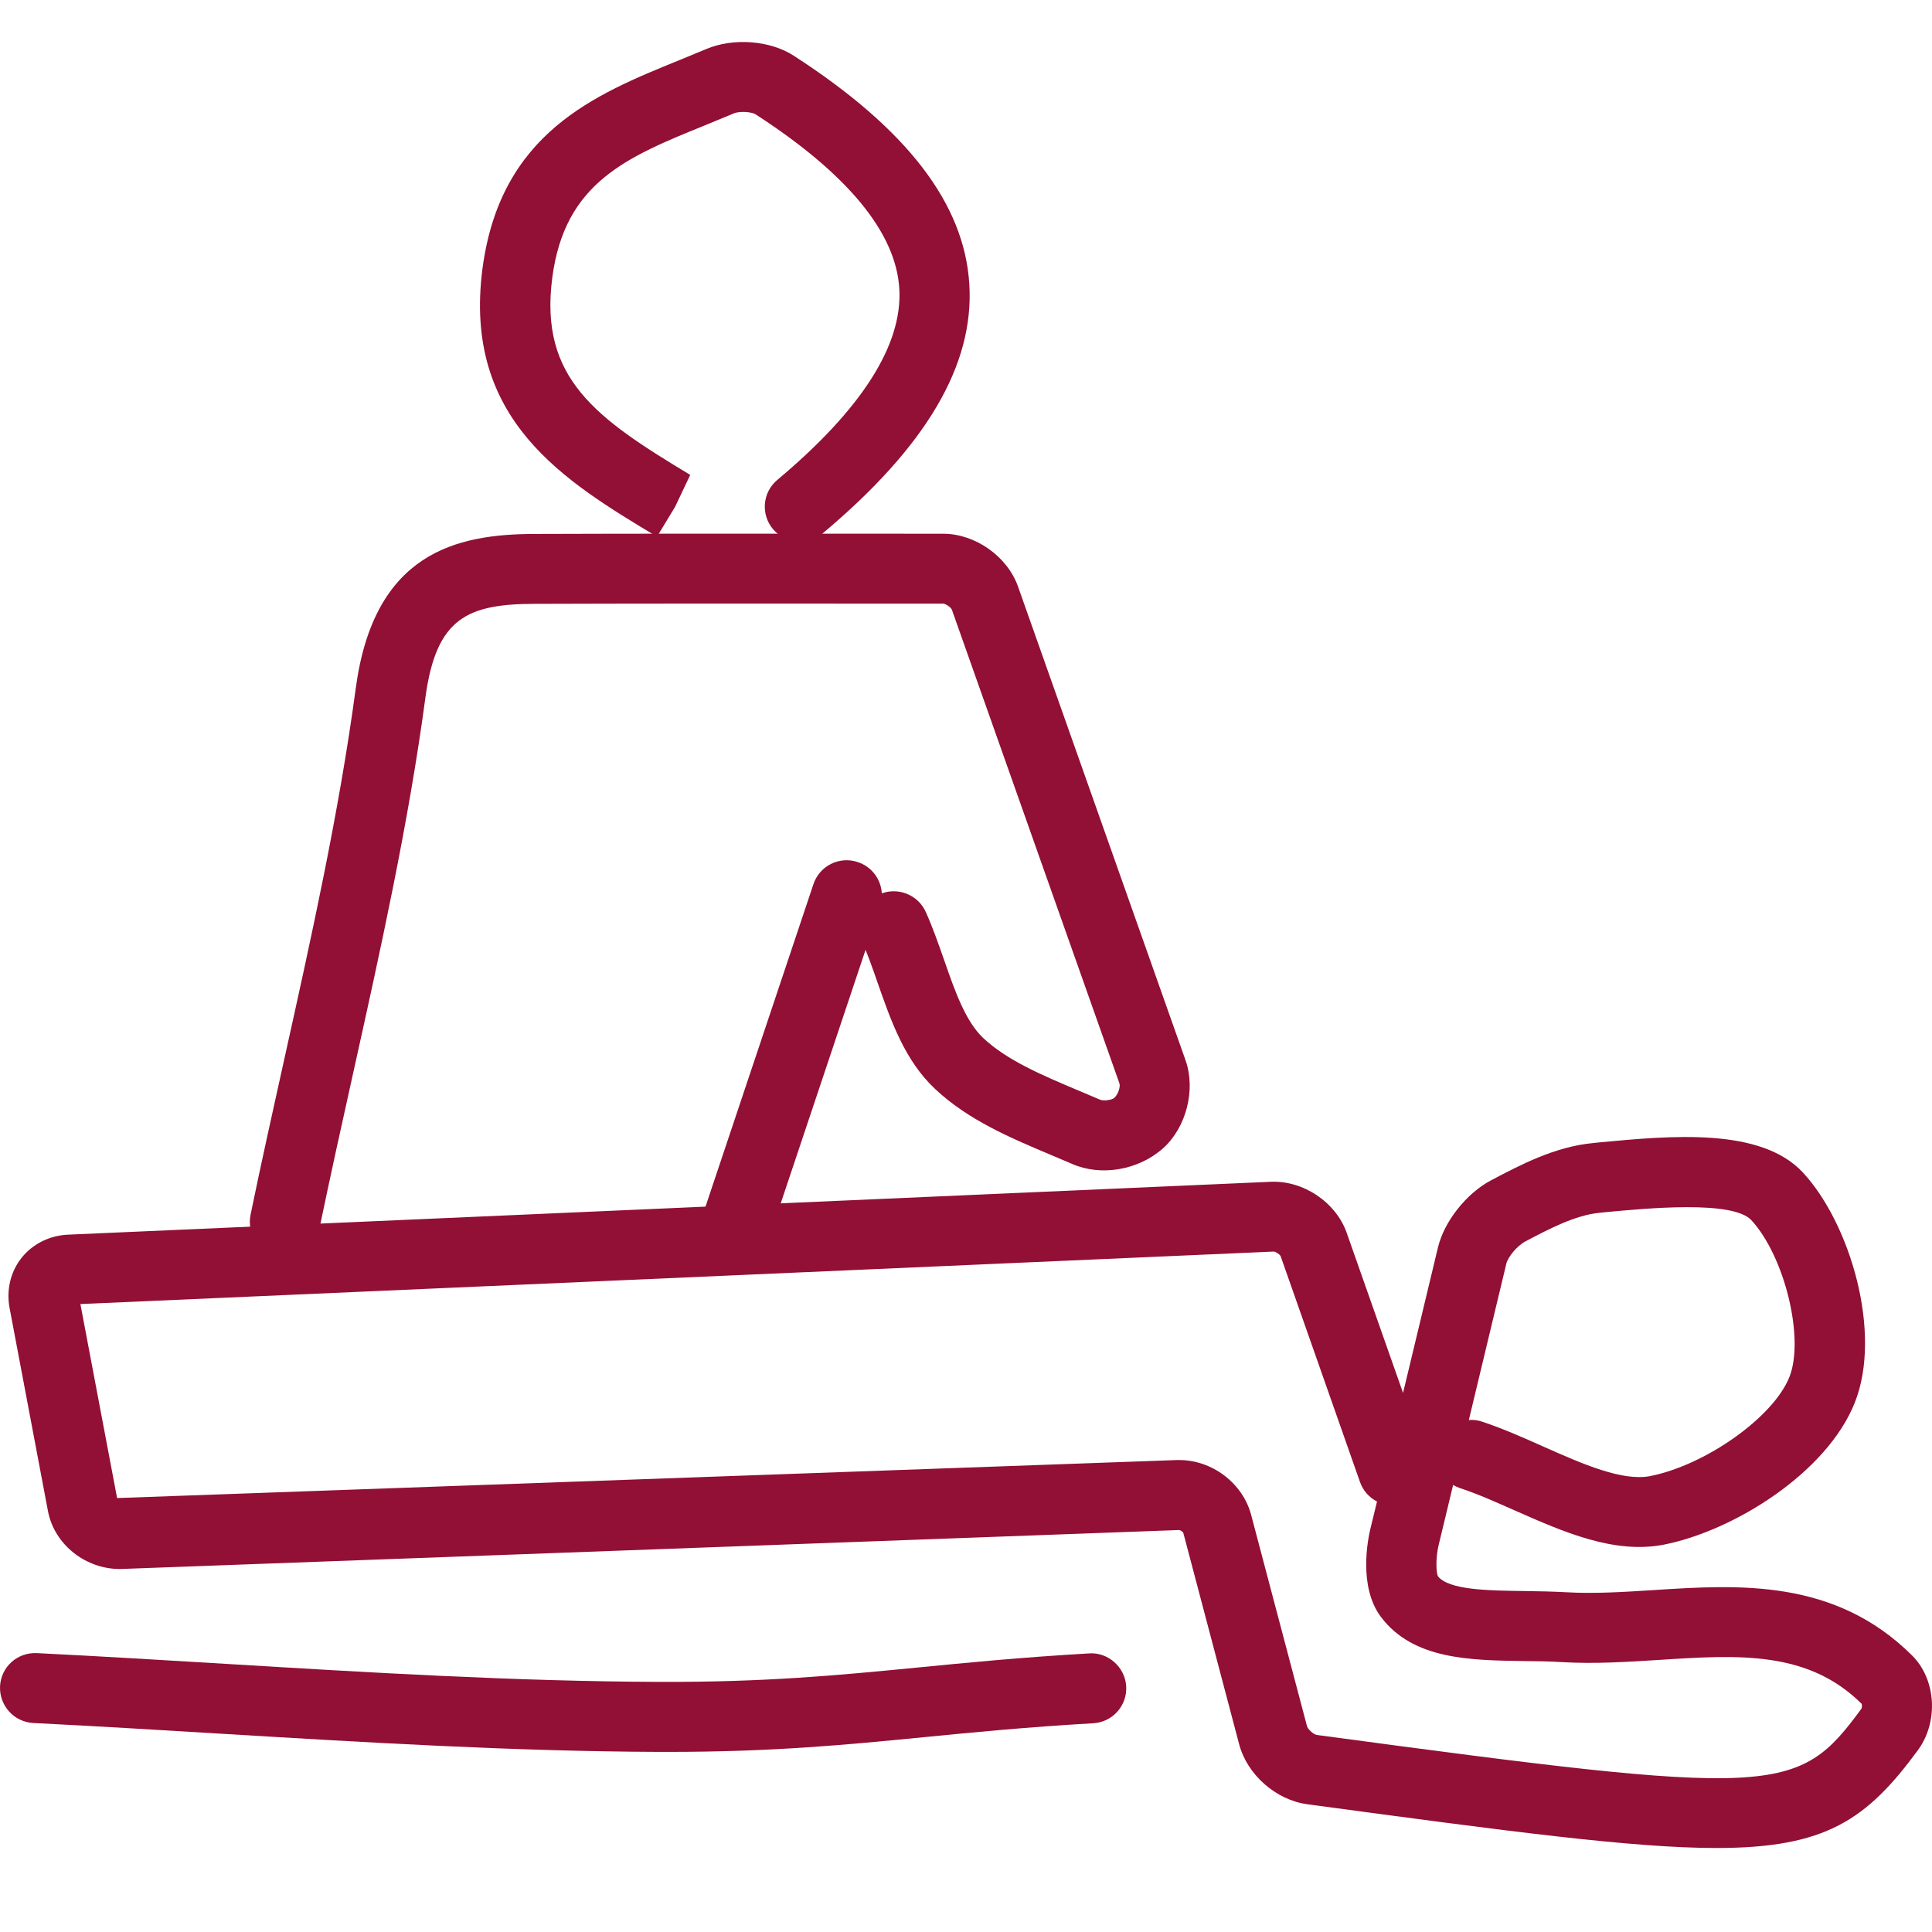
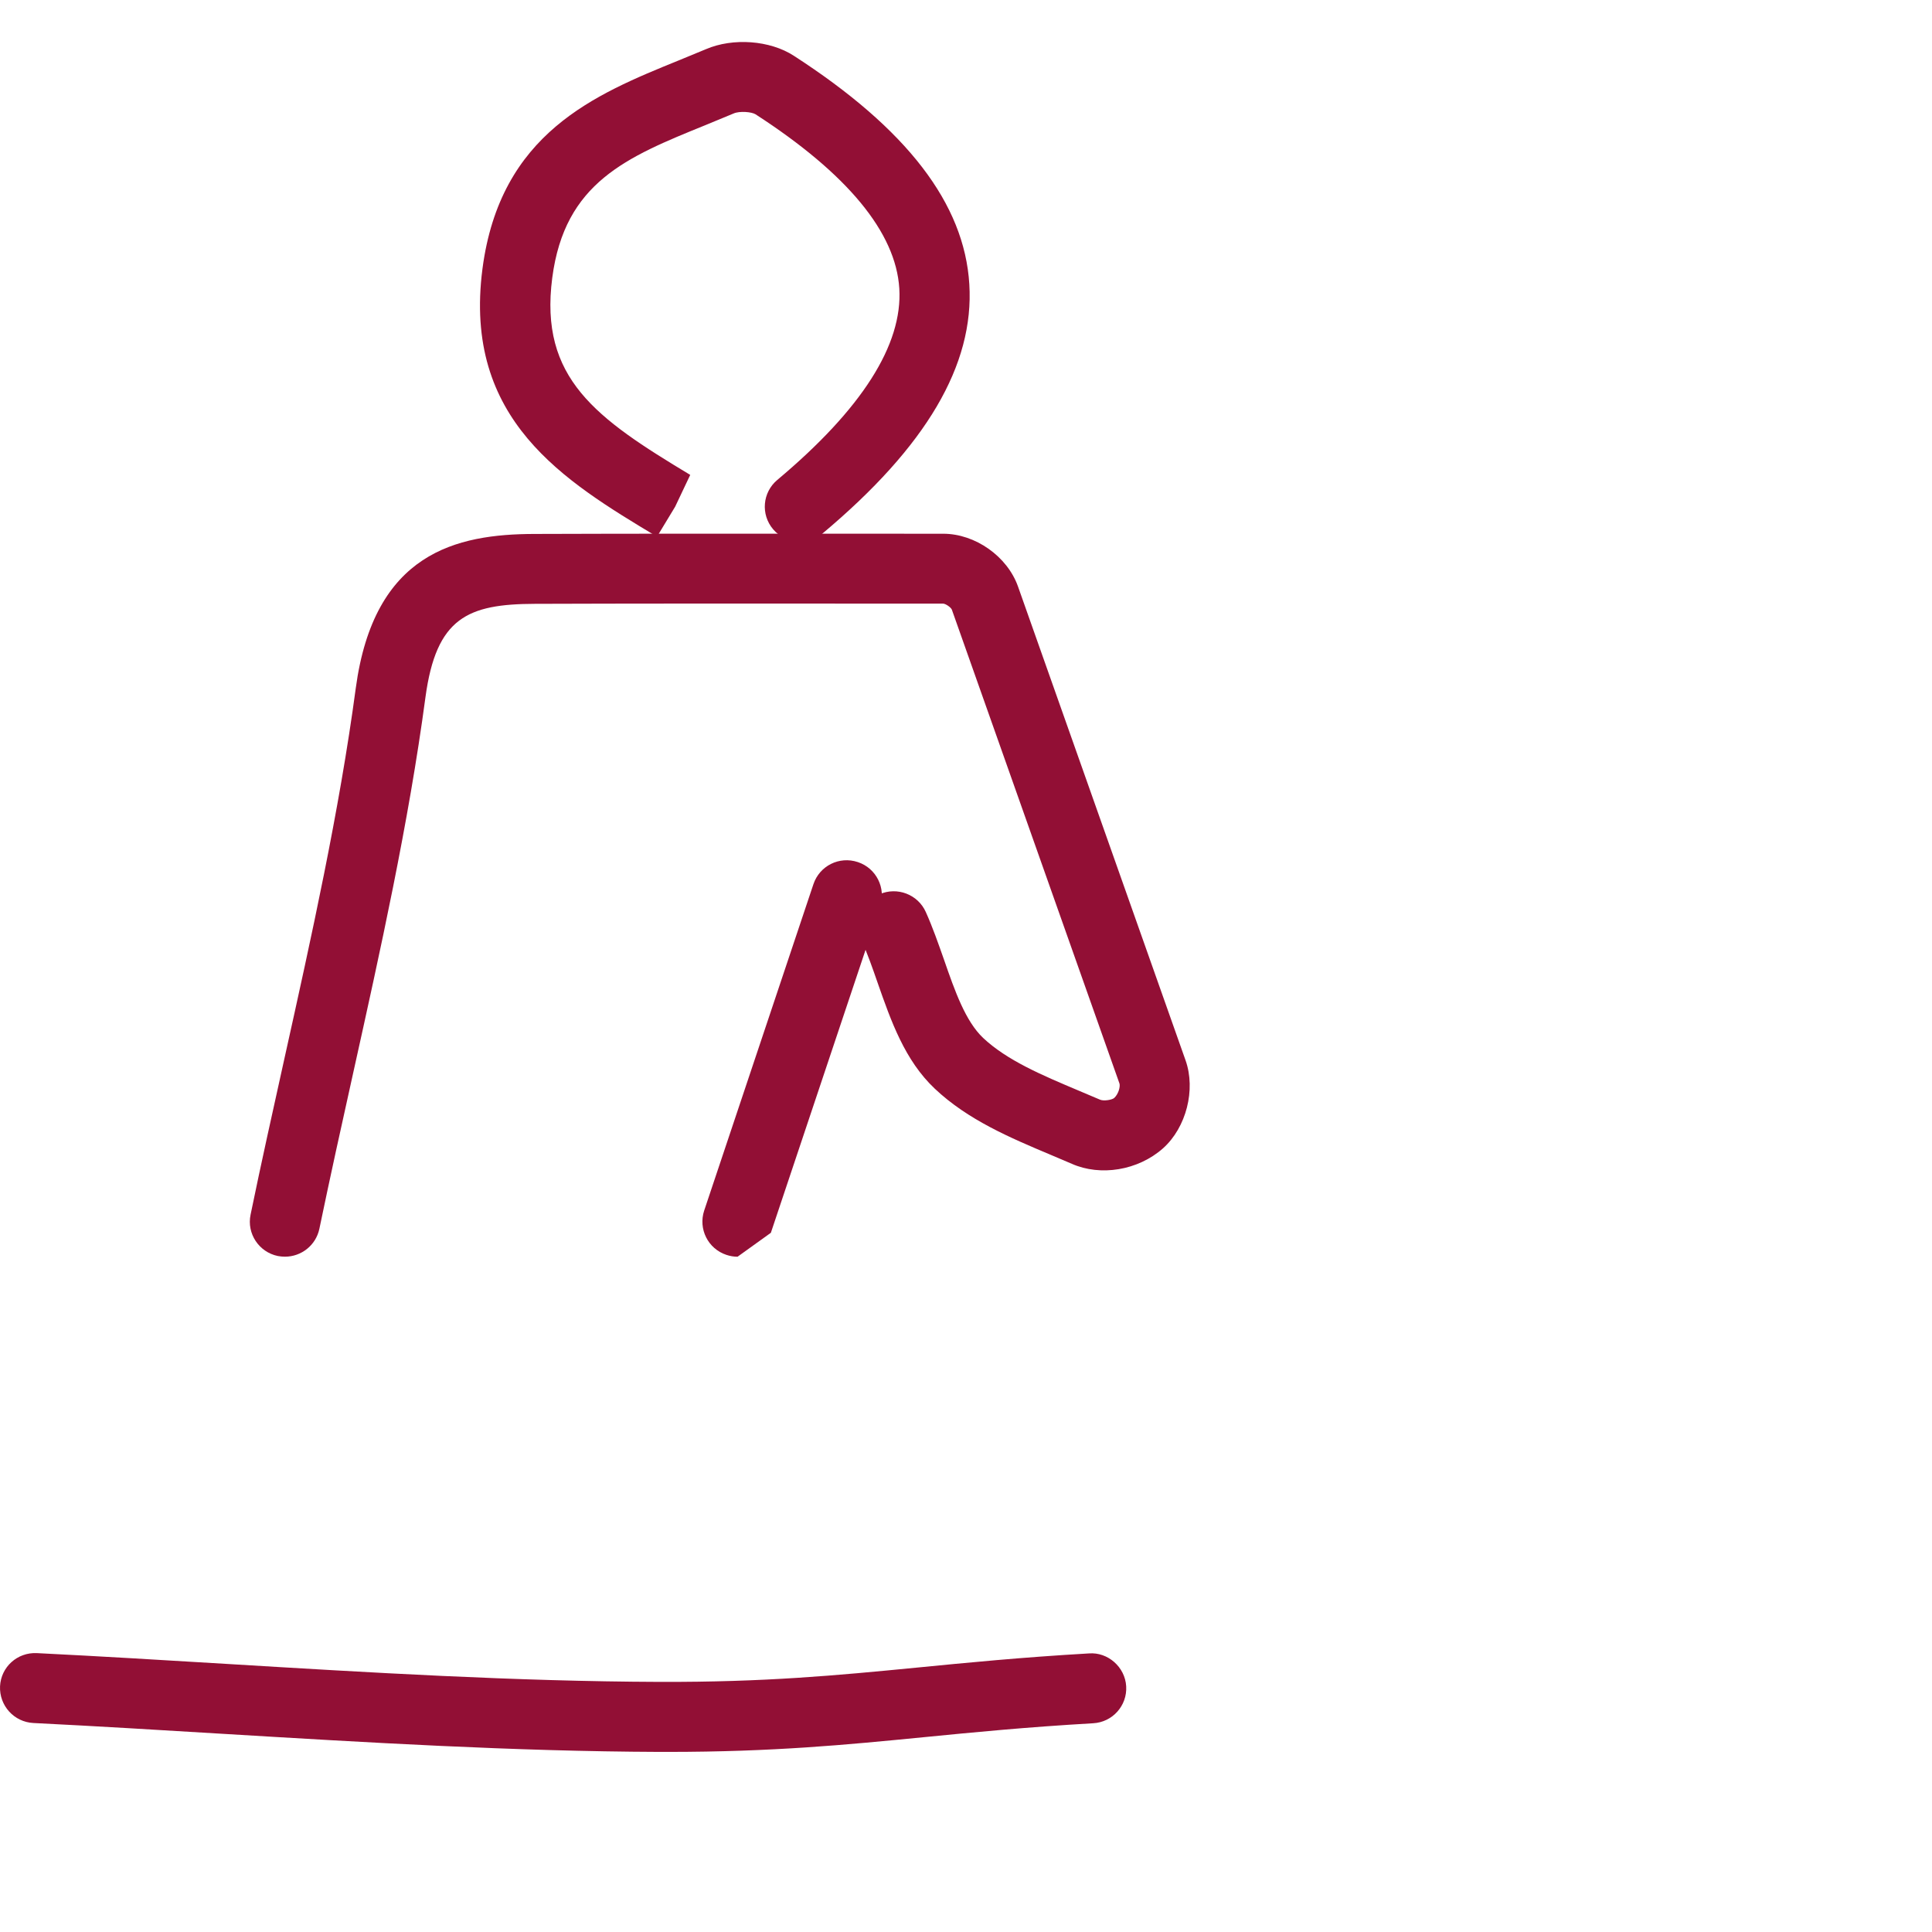
<svg xmlns="http://www.w3.org/2000/svg" width="46" height="46" viewBox="0 0 46 46" fill="none">
-   <path d="M40.871 44C38.868 44 35.905 43.602 31.125 42.958C30.376 42.856 29.692 42.253 29.502 41.524L28.174 36.497C28.163 36.474 28.108 36.433 28.078 36.429L2.877 37.357C2.054 37.37 1.295 36.784 1.142 35.979L0.228 31.142C0.148 30.715 0.25 30.28 0.513 29.949C0.777 29.618 1.178 29.417 1.615 29.397L30.254 28.138C31.029 28.102 31.811 28.626 32.066 29.358L33.406 33.165L34.238 29.698C34.386 29.081 34.916 28.412 35.5 28.104C36.195 27.737 37.016 27.303 37.927 27.216L38.066 27.201C39.789 27.039 41.926 26.837 42.928 27.919C44.052 29.133 44.82 31.731 44.164 33.39C43.506 35.057 41.292 36.446 39.617 36.777C38.432 37.007 37.232 36.478 36.073 35.966C35.632 35.771 35.193 35.573 34.761 35.431C34.704 35.411 34.65 35.386 34.598 35.357L34.25 36.802C34.18 37.102 34.194 37.437 34.235 37.528C34.49 37.856 35.412 37.871 36.303 37.882C36.632 37.886 36.969 37.893 37.3 37.911C37.962 37.949 38.648 37.905 39.374 37.859C41.393 37.729 43.683 37.581 45.53 39.42C46.097 39.986 46.158 40.989 45.672 41.66C44.448 43.331 43.466 44 40.871 44ZM28.079 34.763C28.865 34.763 29.595 35.319 29.791 36.076L31.12 41.103C31.142 41.176 31.277 41.296 31.35 41.308C42.307 42.783 42.797 42.761 44.321 40.681C44.332 40.66 44.337 40.596 44.326 40.568C43.041 39.295 41.396 39.399 39.485 39.523C38.738 39.57 37.962 39.619 37.206 39.575C36.897 39.556 36.586 39.551 36.283 39.549C34.989 39.53 33.651 39.511 32.886 38.507C32.333 37.782 32.573 36.635 32.625 36.413L32.786 35.751C32.603 35.656 32.454 35.496 32.381 35.286L30.491 29.908C30.47 29.866 30.377 29.802 30.328 29.799L1.914 31.049L2.788 35.668L28.023 34.763C28.04 34.763 28.059 34.763 28.079 34.763ZM35.028 33.807C35.115 33.807 35.204 33.82 35.29 33.85C35.784 34.013 36.278 34.233 36.755 34.446C37.674 34.854 38.626 35.274 39.289 35.145C40.617 34.883 42.231 33.735 42.606 32.783C42.969 31.863 42.491 29.91 41.698 29.051C41.256 28.573 39.207 28.769 38.221 28.862L38.085 28.876C37.504 28.932 36.873 29.265 36.318 29.558C36.121 29.662 35.902 29.93 35.865 30.087L34.972 33.811C34.989 33.808 35.009 33.807 35.028 33.807Z" fill="#920F35" />
  <path d="M6.784 29.921C6.73 29.921 6.671 29.916 6.615 29.905C6.165 29.812 5.872 29.371 5.966 28.921C6.221 27.679 6.499 26.439 6.773 25.198C7.413 22.314 8.076 19.332 8.471 16.383C8.906 13.158 10.864 12.717 12.727 12.713C15.069 12.705 17.415 12.706 19.779 12.707L22.457 12.708C23.221 12.708 23.984 13.248 24.238 13.964L28.228 25.247C28.475 25.946 28.244 26.845 27.693 27.339C27.092 27.873 26.197 28.01 25.52 27.71L25.031 27.502C24.055 27.091 23.047 26.667 22.256 25.92C21.541 25.245 21.214 24.308 20.896 23.4C20.777 23.056 20.656 22.712 20.514 22.392C20.326 21.971 20.517 21.479 20.94 21.292C21.36 21.107 21.855 21.294 22.043 21.715C22.206 22.077 22.341 22.465 22.478 22.854C22.738 23.605 22.988 24.313 23.406 24.711C23.977 25.248 24.807 25.598 25.682 25.967L26.192 26.183C26.278 26.22 26.471 26.19 26.528 26.143C26.633 26.046 26.676 25.87 26.654 25.798L22.663 14.515C22.64 14.46 22.519 14.376 22.457 14.372L19.779 14.371C17.417 14.37 15.074 14.369 12.734 14.377C11.139 14.382 10.387 14.703 10.13 16.6C9.726 19.62 9.054 22.638 8.407 25.556C8.133 26.788 7.861 28.02 7.605 29.253C7.523 29.65 7.175 29.921 6.784 29.921Z" fill="#920F35" />
  <path d="M15.893 41.712C15.829 41.712 15.764 41.712 15.699 41.712C12.224 41.699 8.704 41.486 5.297 41.281C3.795 41.19 2.297 41.099 0.796 41.024C0.334 41.001 -0.019 40.61 0.001 40.15C0.023 39.69 0.412 39.337 0.879 39.36C2.387 39.435 3.891 39.526 5.399 39.617C8.78 39.822 12.279 40.033 15.705 40.045C18.22 40.053 19.906 39.892 21.818 39.706C23.036 39.587 24.295 39.462 25.929 39.367C26.377 39.332 26.788 39.691 26.814 40.15C26.841 40.61 26.489 41.005 26.027 41.03C24.425 41.123 23.184 41.245 21.982 41.363C20.152 41.542 18.422 41.712 15.893 41.712Z" fill="#920F35" />
  <path d="M19.047 12.897C18.81 12.897 18.572 12.796 18.407 12.601C18.108 12.248 18.154 11.723 18.507 11.427C20.52 9.74 21.495 8.209 21.412 6.868C21.329 5.533 20.177 4.138 17.99 2.722C17.896 2.662 17.608 2.64 17.469 2.701C17.242 2.796 17.018 2.887 16.794 2.98C14.922 3.74 13.446 4.341 13.149 6.614C12.836 9.011 14.193 9.959 16.434 11.307L16.075 12.064L15.643 12.778C13.436 11.452 11.019 9.999 11.487 6.401C11.91 3.167 14.166 2.249 16.158 1.439C16.375 1.35 16.592 1.262 16.808 1.171C17.452 0.894 18.334 0.959 18.901 1.328C21.594 3.069 22.962 4.849 23.079 6.766C23.198 8.686 22.058 10.629 19.584 12.702C19.429 12.833 19.237 12.897 19.047 12.897Z" fill="#920F35" />
-   <path d="M17.561 29.922C17.474 29.922 17.385 29.908 17.296 29.878C16.857 29.733 16.622 29.261 16.766 28.824L19.367 21.053C19.513 20.616 19.982 20.378 20.425 20.526C20.864 20.671 21.099 21.145 20.955 21.58L18.354 29.352C18.237 29.701 17.913 29.922 17.561 29.922Z" fill="#920F35" />
+   <path d="M17.561 29.922C17.474 29.922 17.385 29.908 17.296 29.878C16.857 29.733 16.622 29.261 16.766 28.824L19.367 21.053C19.513 20.616 19.982 20.378 20.425 20.526C20.864 20.671 21.099 21.145 20.955 21.58L18.354 29.352Z" fill="#920F35" />
</svg>